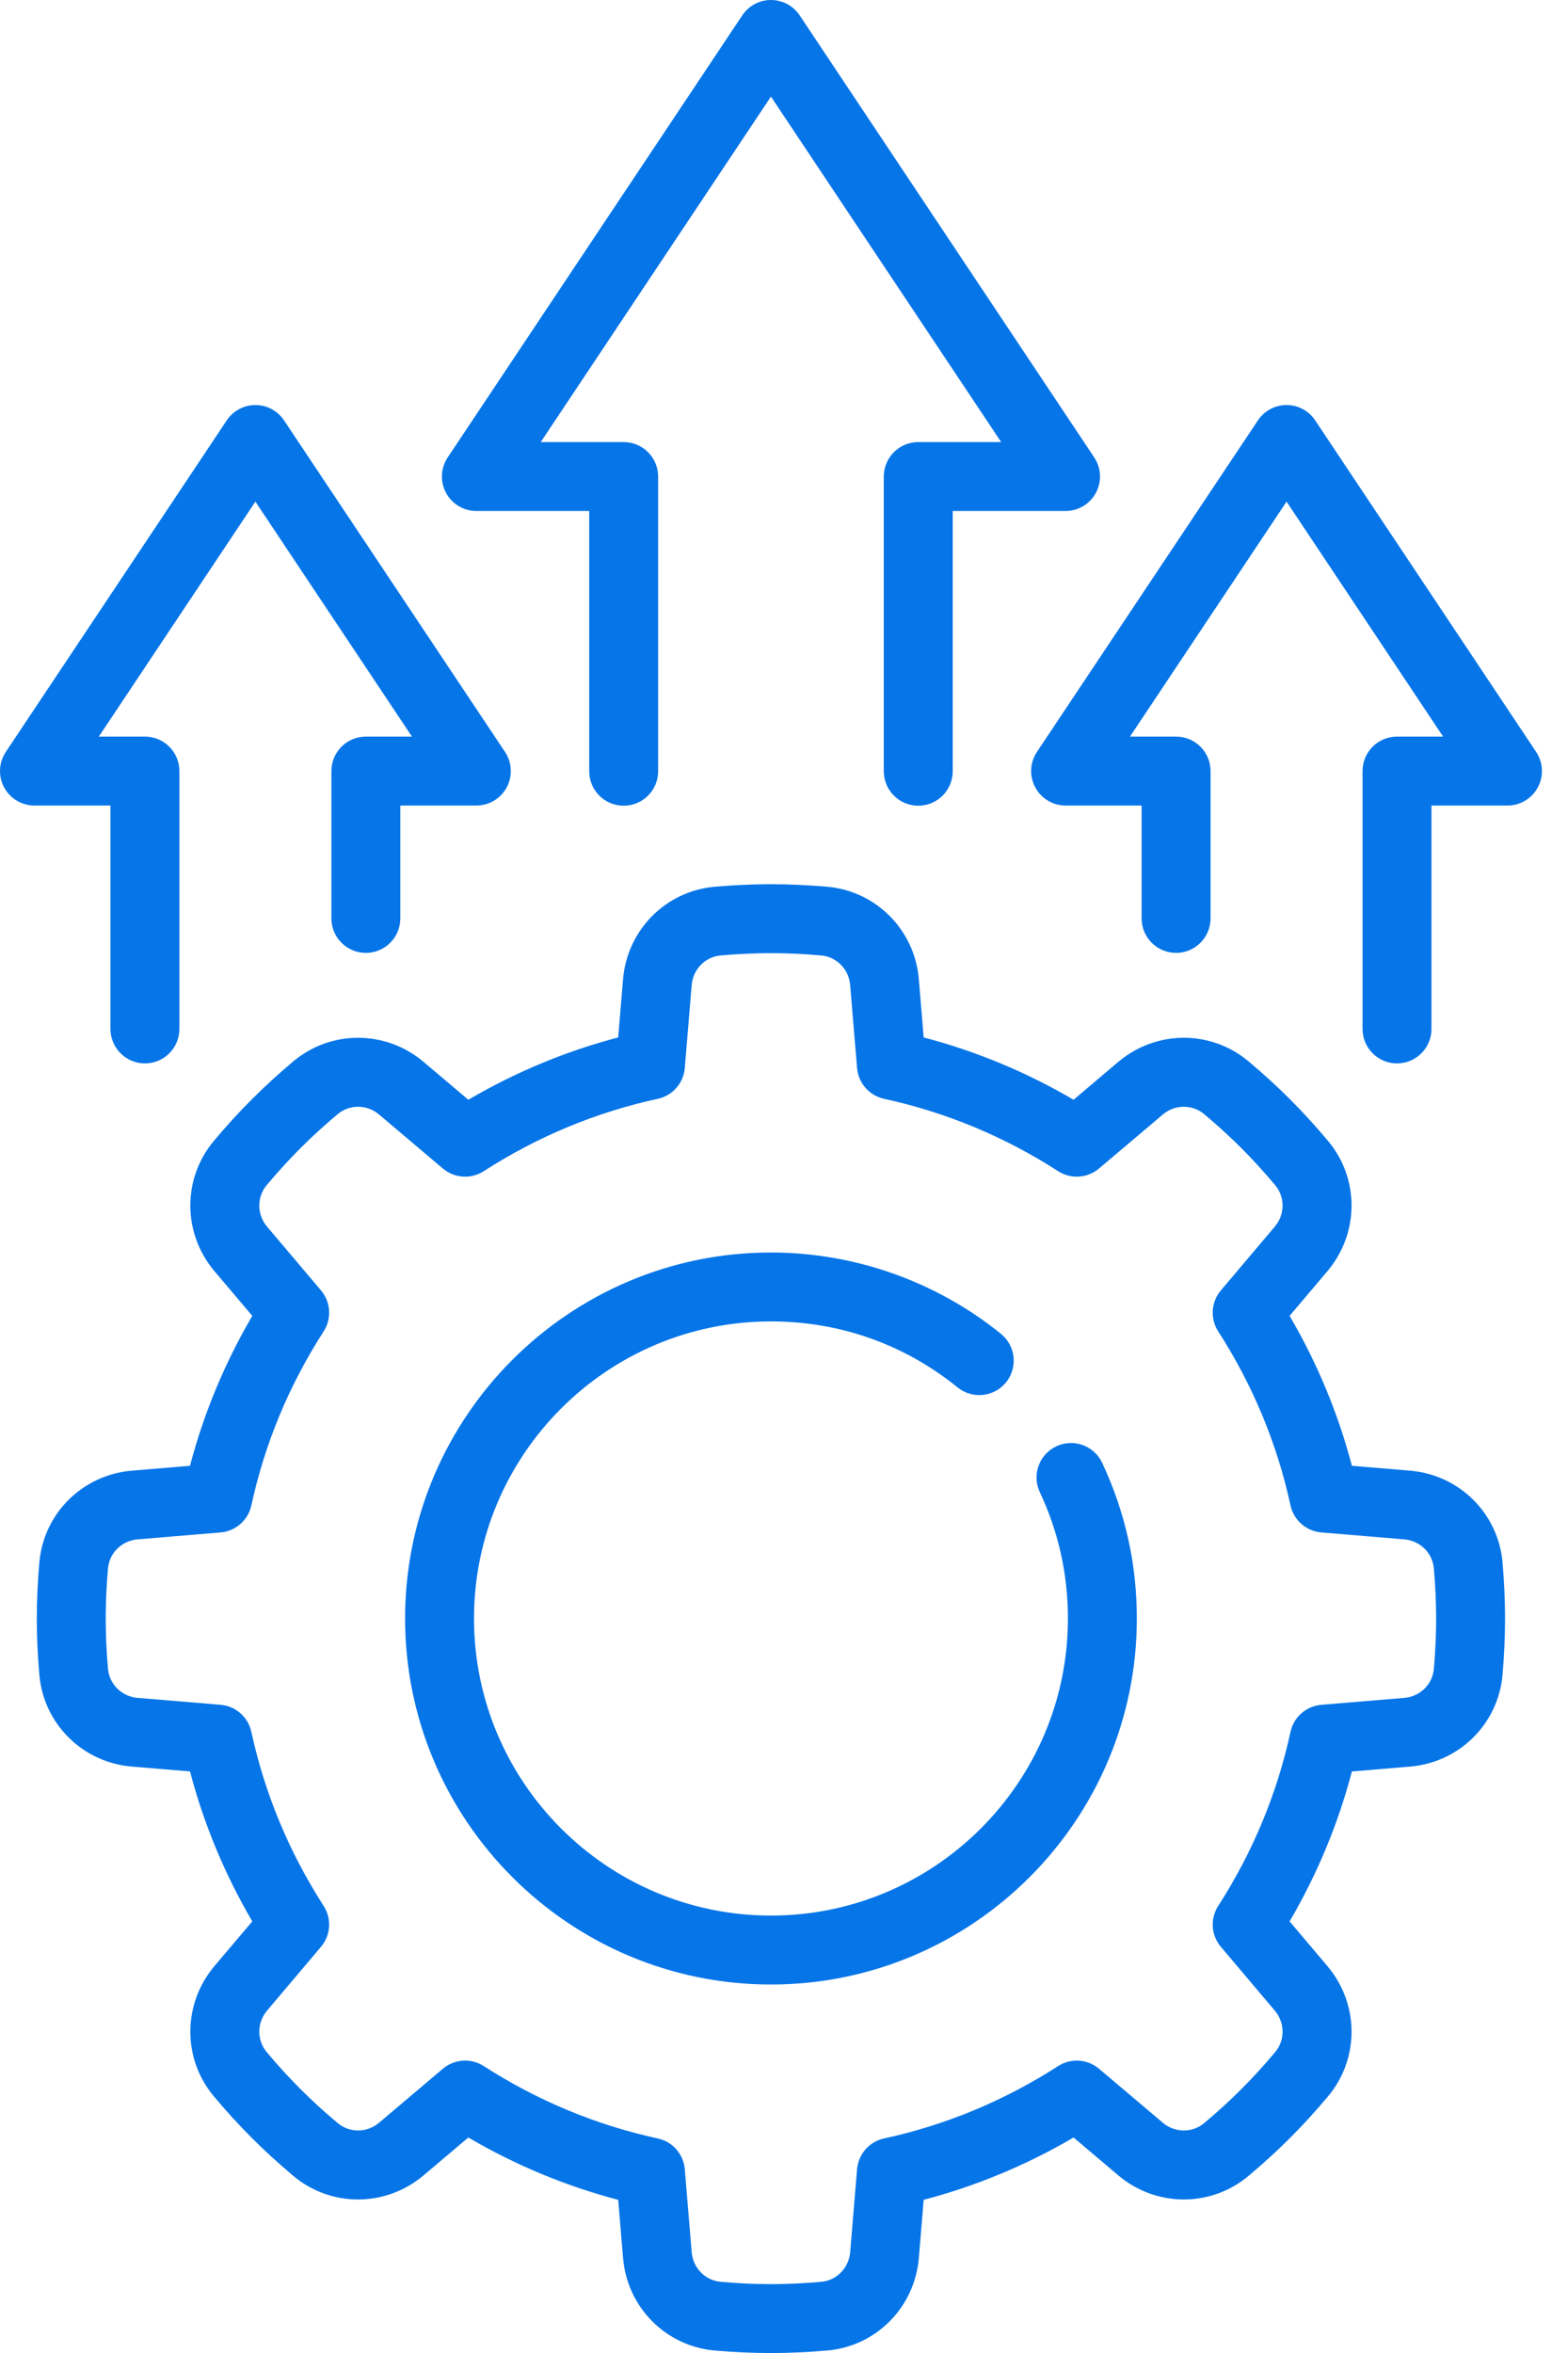
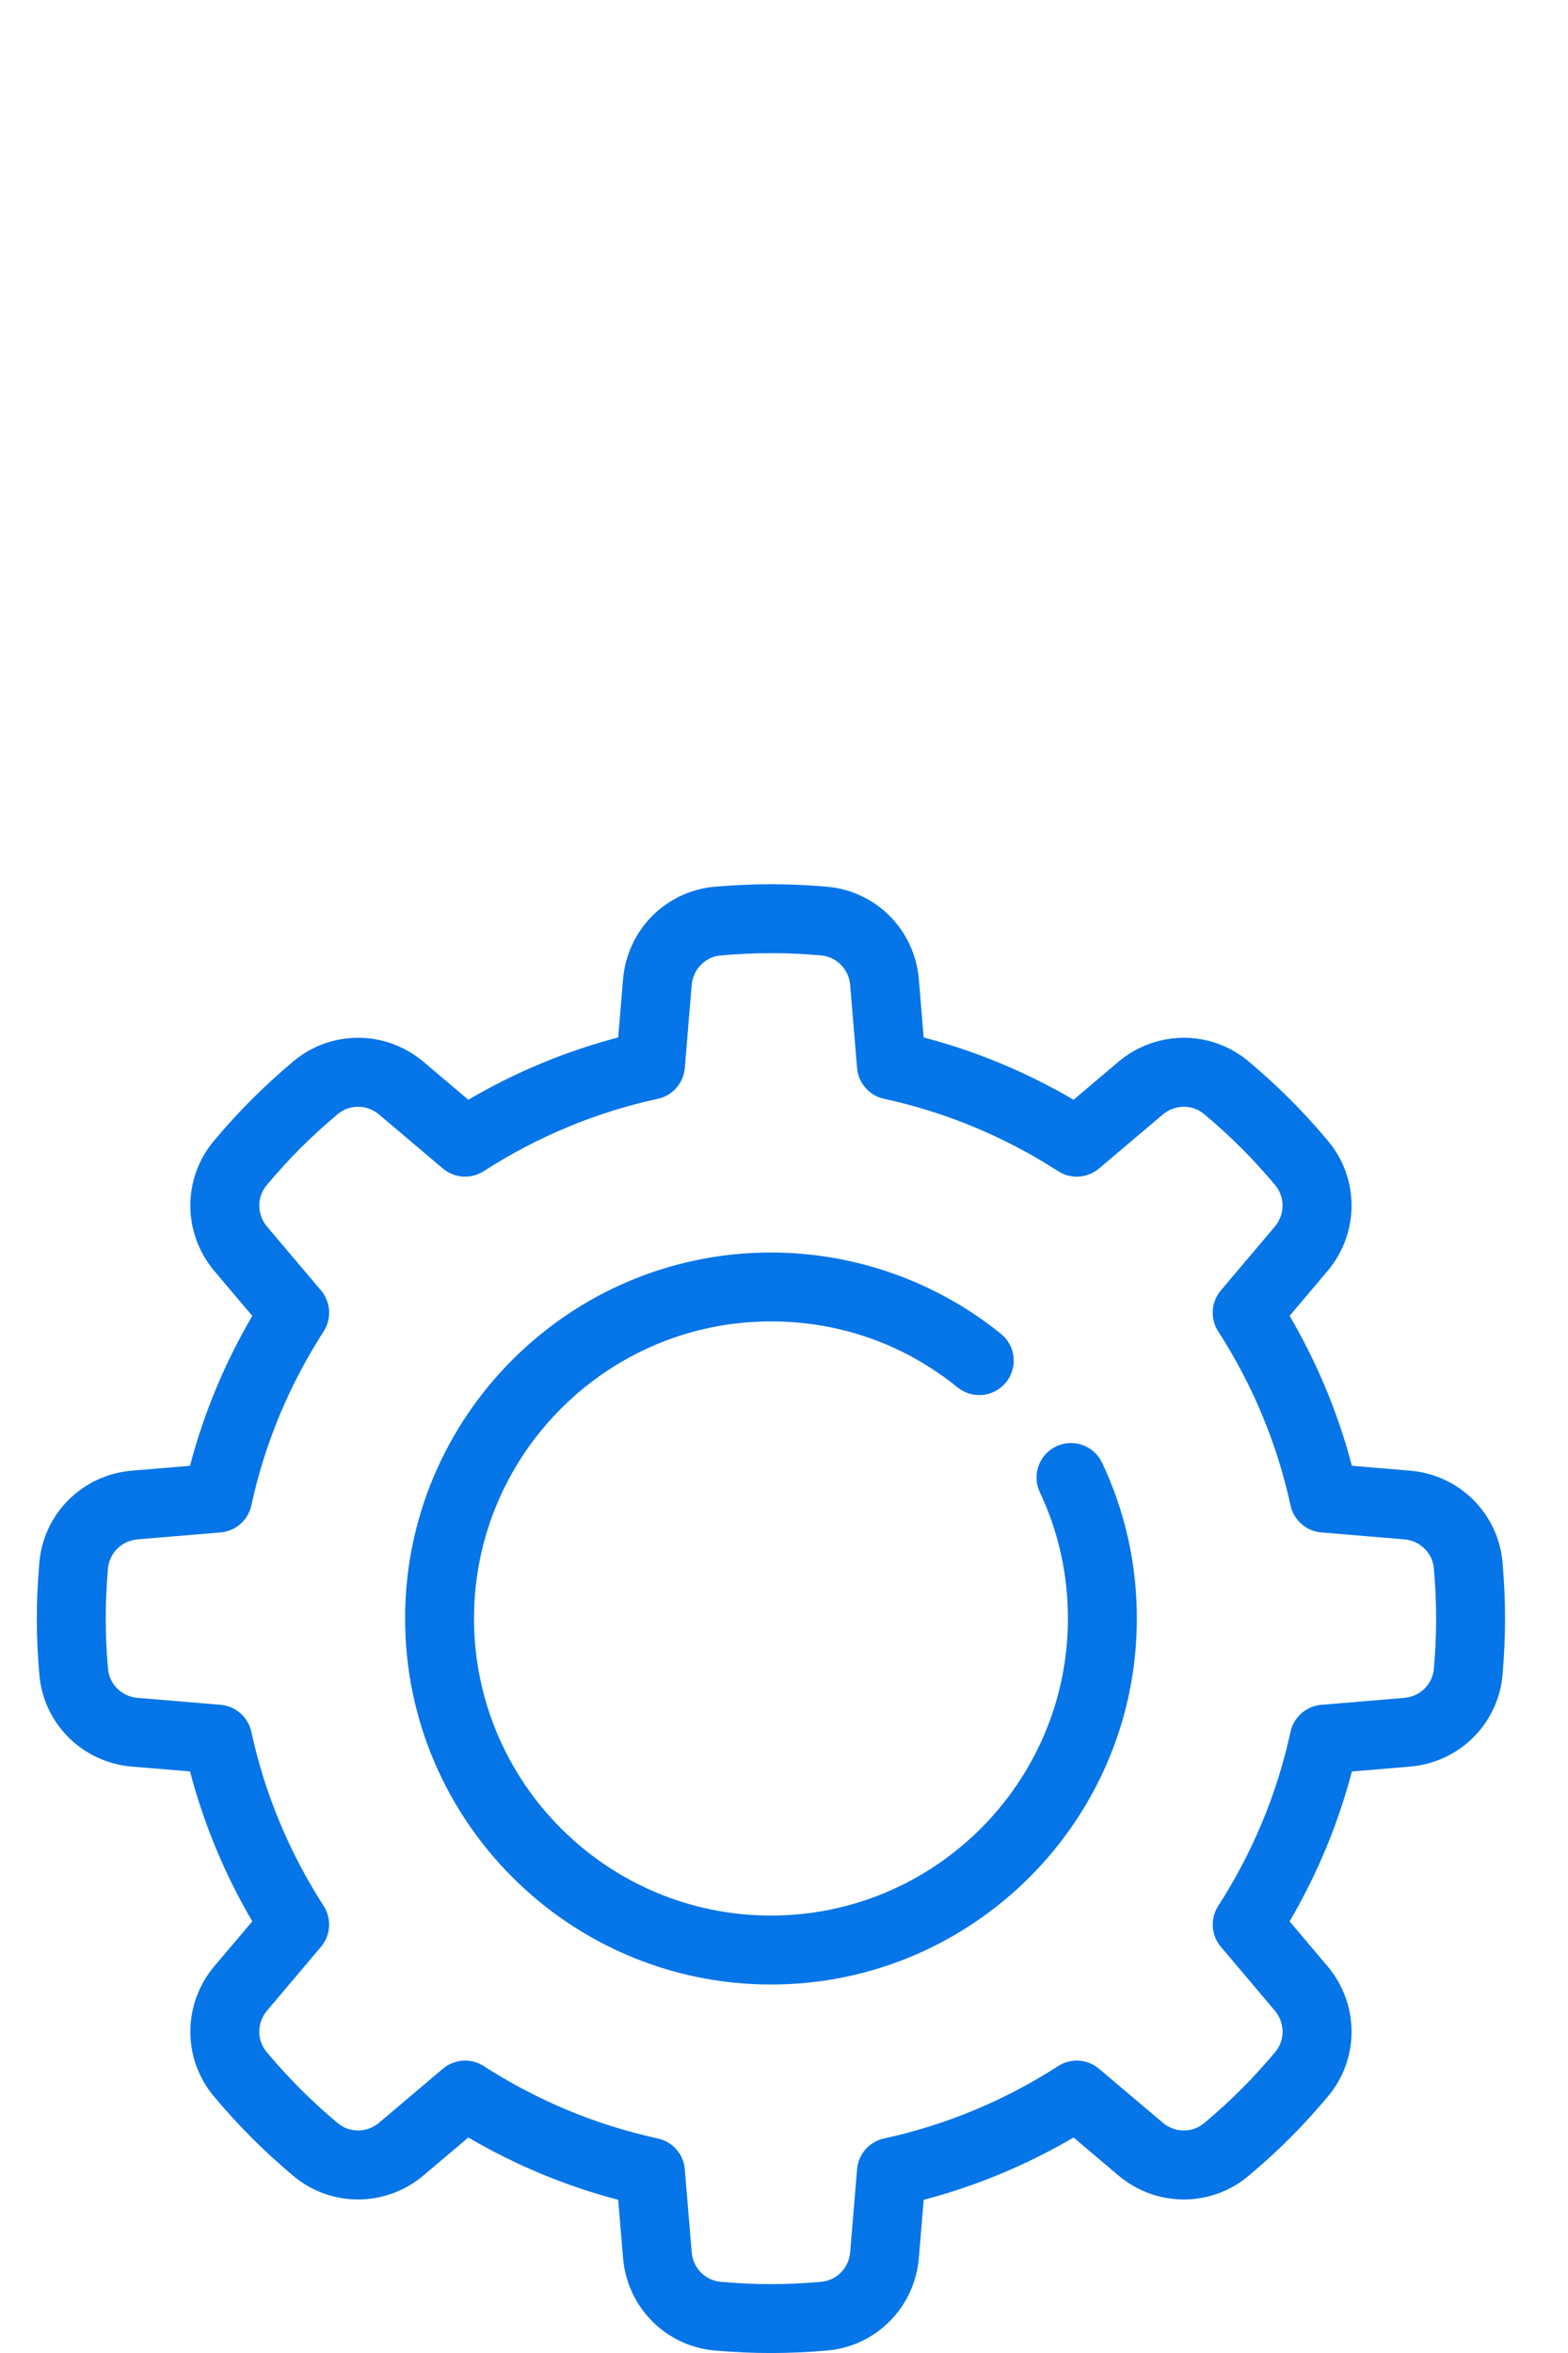
<svg xmlns="http://www.w3.org/2000/svg" width="40" height="60" viewBox="0 0 40 60" fill="none">
  <path d="M26.947 36.88C26.508 37.087 26.319 37.61 26.526 38.049C27.002 39.06 27.243 40.144 27.243 41.271C27.243 45.448 23.844 48.846 19.667 48.846C15.49 48.846 12.092 45.448 12.092 41.271C12.092 37.094 15.49 33.695 19.667 33.695C21.422 33.695 23.068 34.277 24.428 35.378C24.806 35.684 25.359 35.625 25.665 35.248C25.97 34.871 25.912 34.317 25.534 34.012C23.881 32.674 21.798 31.938 19.667 31.938C14.521 31.938 10.334 36.124 10.334 41.271C10.334 46.417 14.521 50.604 19.667 50.604C24.814 50.604 29.001 46.417 29.001 41.271C29.001 39.883 28.703 38.547 28.116 37.301C27.91 36.862 27.386 36.673 26.947 36.88Z" fill="#0675E8" />
  <path d="M38.33 39.841C38.22 38.59 37.228 37.606 35.969 37.501L34.487 37.377C34.136 36.04 33.603 34.758 32.898 33.554L33.862 32.414C34.678 31.45 34.684 30.052 33.877 29.091C33.555 28.708 33.239 28.362 32.909 28.032C32.58 27.703 32.233 27.386 31.85 27.064C30.888 26.257 29.491 26.263 28.526 27.079L27.387 28.043C26.183 27.338 24.901 26.805 23.563 26.454L23.44 24.972C23.335 23.713 22.351 22.721 21.1 22.611C20.609 22.569 20.127 22.547 19.667 22.547C19.207 22.547 18.725 22.569 18.234 22.611C16.983 22.721 15.999 23.713 15.894 24.972L15.77 26.454C14.432 26.805 13.151 27.338 11.947 28.043L10.807 27.079C9.843 26.263 8.445 26.257 7.483 27.064C7.1 27.386 6.754 27.703 6.425 28.032C6.095 28.361 5.778 28.708 5.457 29.091C4.649 30.053 4.656 31.45 5.471 32.414L6.436 33.554C5.731 34.758 5.198 36.04 4.847 37.377L3.365 37.501C2.106 37.606 1.113 38.59 1.004 39.841C0.961 40.339 0.939 40.807 0.939 41.274C0.939 41.74 0.961 42.209 1.004 42.707C1.113 43.958 2.106 44.942 3.364 45.047L4.847 45.17C5.198 46.508 5.731 47.789 6.436 48.994L5.471 50.133C4.656 51.098 4.65 52.495 5.457 53.457C5.778 53.84 6.095 54.186 6.425 54.516C6.754 54.846 7.1 55.162 7.483 55.484C8.445 56.291 9.843 56.285 10.807 55.469L11.947 54.505C13.151 55.21 14.432 55.743 15.77 56.094L15.894 57.576C15.999 58.835 16.983 59.827 18.234 59.937C18.732 59.98 19.201 60.001 19.667 60.001C20.133 60.001 20.602 59.98 21.1 59.937C22.351 59.828 23.335 58.835 23.44 57.576L23.563 56.094C24.901 55.743 26.182 55.21 27.387 54.505L28.526 55.469C29.491 56.285 30.888 56.291 31.85 55.484C32.233 55.162 32.58 54.846 32.909 54.516C33.239 54.187 33.555 53.84 33.877 53.457C34.684 52.495 34.678 51.098 33.862 50.134L32.898 48.994C33.603 47.79 34.136 46.508 34.487 45.171L35.969 45.047C37.228 44.942 38.22 43.958 38.33 42.707C38.373 42.209 38.394 41.741 38.394 41.274C38.394 40.807 38.373 40.339 38.33 39.841ZM36.578 42.554C36.544 42.95 36.226 43.262 35.823 43.295L33.707 43.472C33.322 43.504 33.003 43.784 32.921 44.161C32.58 45.735 31.959 47.228 31.077 48.6C30.868 48.925 30.895 49.349 31.145 49.643L32.52 51.269C32.781 51.578 32.786 52.023 32.53 52.327C32.242 52.67 31.959 52.98 31.666 53.273C31.373 53.566 31.063 53.849 30.72 54.137C30.415 54.393 29.97 54.389 29.662 54.127L28.036 52.752C27.741 52.502 27.318 52.475 26.993 52.684C25.621 53.567 24.128 54.187 22.554 54.529C22.176 54.61 21.896 54.929 21.864 55.314L21.688 57.43C21.654 57.833 21.343 58.151 20.947 58.185C20.053 58.264 19.28 58.264 18.387 58.185C17.991 58.151 17.679 57.833 17.645 57.43L17.469 55.314C17.437 54.929 17.157 54.61 16.779 54.529C15.206 54.187 13.712 53.567 12.341 52.684C12.195 52.59 12.03 52.544 11.865 52.544C11.662 52.544 11.46 52.614 11.297 52.752L9.672 54.127C9.363 54.389 8.918 54.393 8.614 54.137C8.27 53.849 7.96 53.566 7.668 53.273C7.374 52.98 7.091 52.67 6.803 52.327C6.548 52.022 6.552 51.577 6.813 51.269L8.188 49.643C8.438 49.348 8.466 48.925 8.256 48.6C7.374 47.228 6.753 45.735 6.412 44.161C6.33 43.783 6.011 43.504 5.626 43.471L3.51 43.295C3.107 43.261 2.79 42.95 2.755 42.554C2.716 42.108 2.697 41.689 2.697 41.274C2.697 40.859 2.716 40.44 2.755 39.994C2.79 39.598 3.107 39.286 3.51 39.253L5.626 39.076C6.011 39.044 6.33 38.764 6.412 38.387C6.753 36.813 7.374 35.32 8.257 33.948C8.466 33.623 8.438 33.199 8.188 32.904L6.813 31.279C6.552 30.97 6.548 30.525 6.803 30.221C7.091 29.878 7.374 29.568 7.667 29.275C7.96 28.982 8.27 28.699 8.613 28.411C8.918 28.155 9.363 28.159 9.672 28.421L11.297 29.796C11.592 30.045 12.015 30.073 12.34 29.864C13.712 28.981 15.206 28.361 16.779 28.019C17.157 27.938 17.437 27.619 17.469 27.233L17.645 25.118C17.679 24.715 17.99 24.397 18.387 24.363C19.279 24.285 20.054 24.285 20.947 24.363C21.343 24.397 21.654 24.715 21.688 25.118L21.864 27.233C21.896 27.619 22.176 27.938 22.554 28.019C24.128 28.361 25.621 28.981 26.993 29.864C27.317 30.073 27.741 30.046 28.036 29.796L29.662 28.421C29.97 28.159 30.415 28.155 30.72 28.411C31.063 28.699 31.373 28.982 31.666 29.275C31.959 29.568 32.242 29.878 32.53 30.221C32.785 30.525 32.781 30.97 32.52 31.279L31.145 32.904C30.895 33.199 30.867 33.623 31.076 33.948C31.959 35.32 32.58 36.813 32.921 38.387C33.003 38.764 33.322 39.044 33.707 39.076L35.823 39.253C36.226 39.286 36.544 39.598 36.578 39.994C36.617 40.44 36.636 40.859 36.636 41.274C36.636 41.689 36.617 42.108 36.578 42.554Z" fill="#0675E8" />
-   <path d="M12.152 13.03H15.031V19.666C15.031 20.152 15.424 20.545 15.91 20.545C16.395 20.545 16.789 20.152 16.789 19.666V12.152C16.789 11.666 16.395 11.273 15.91 11.273H13.794L19.667 2.463L25.54 11.273H23.425C22.939 11.273 22.546 11.666 22.546 12.152V19.666C22.546 20.152 22.939 20.545 23.425 20.545C23.91 20.545 24.304 20.152 24.304 19.666V13.03H27.182C27.506 13.03 27.804 12.852 27.957 12.566C28.11 12.28 28.093 11.934 27.914 11.664L20.399 0.391C20.236 0.147 19.961 0 19.667 0C19.373 0 19.099 0.147 18.936 0.391L11.421 11.664C11.241 11.934 11.225 12.28 11.377 12.566C11.53 12.852 11.828 13.03 12.152 13.03Z" fill="#0675E8" />
-   <path d="M39.188 19.174L33.551 10.72C33.388 10.475 33.114 10.328 32.82 10.328C32.526 10.328 32.252 10.475 32.089 10.72L26.452 19.174C26.272 19.444 26.256 19.791 26.409 20.076C26.561 20.362 26.859 20.541 27.184 20.541H29.123V23.419C29.123 23.904 29.516 24.298 30.002 24.298C30.487 24.298 30.881 23.904 30.881 23.419V19.662C30.881 19.176 30.487 18.783 30.002 18.783H28.826L32.82 12.791L36.814 18.783H35.638C35.153 18.783 34.759 19.176 34.759 19.662V26.237C34.759 26.723 35.153 27.116 35.638 27.116C36.123 27.116 36.517 26.723 36.517 26.237V20.541H38.456C38.78 20.541 39.078 20.362 39.231 20.076C39.384 19.791 39.367 19.444 39.188 19.174Z" fill="#0675E8" />
-   <path d="M2.818 26.237C2.818 26.723 3.212 27.116 3.697 27.116C4.183 27.116 4.576 26.723 4.576 26.237V19.662C4.576 19.176 4.183 18.783 3.697 18.783H2.521L6.515 12.791L10.509 18.783H9.333C8.848 18.783 8.454 19.176 8.454 19.662V23.419C8.454 23.904 8.848 24.298 9.333 24.298C9.819 24.298 10.212 23.904 10.212 23.419V20.541H12.152C12.476 20.541 12.774 20.362 12.927 20.076C13.079 19.791 13.063 19.444 12.883 19.174L7.246 10.72C7.083 10.475 6.809 10.328 6.515 10.328C6.221 10.328 5.947 10.475 5.784 10.72L0.148 19.174C-0.032 19.444 -0.049 19.791 0.104 20.076C0.257 20.362 0.555 20.541 0.879 20.541H2.818V26.237H2.818Z" fill="#0675E8" />
</svg>